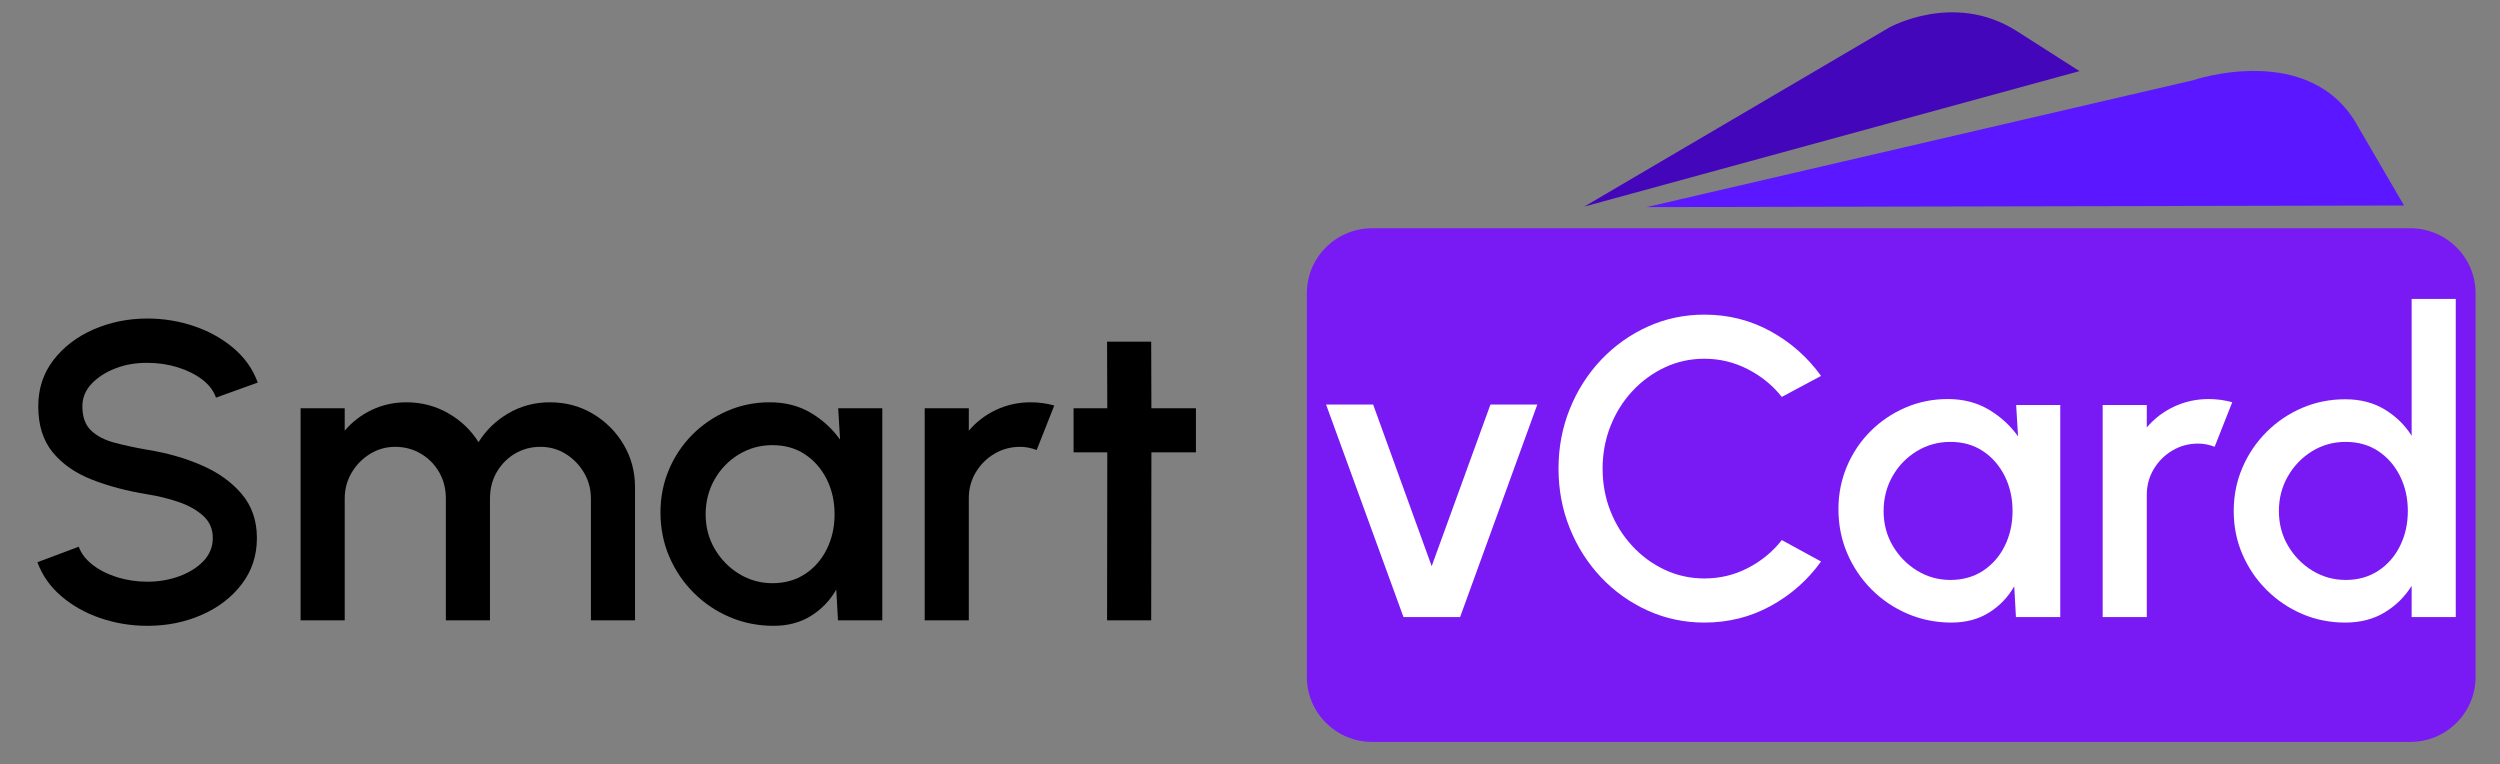
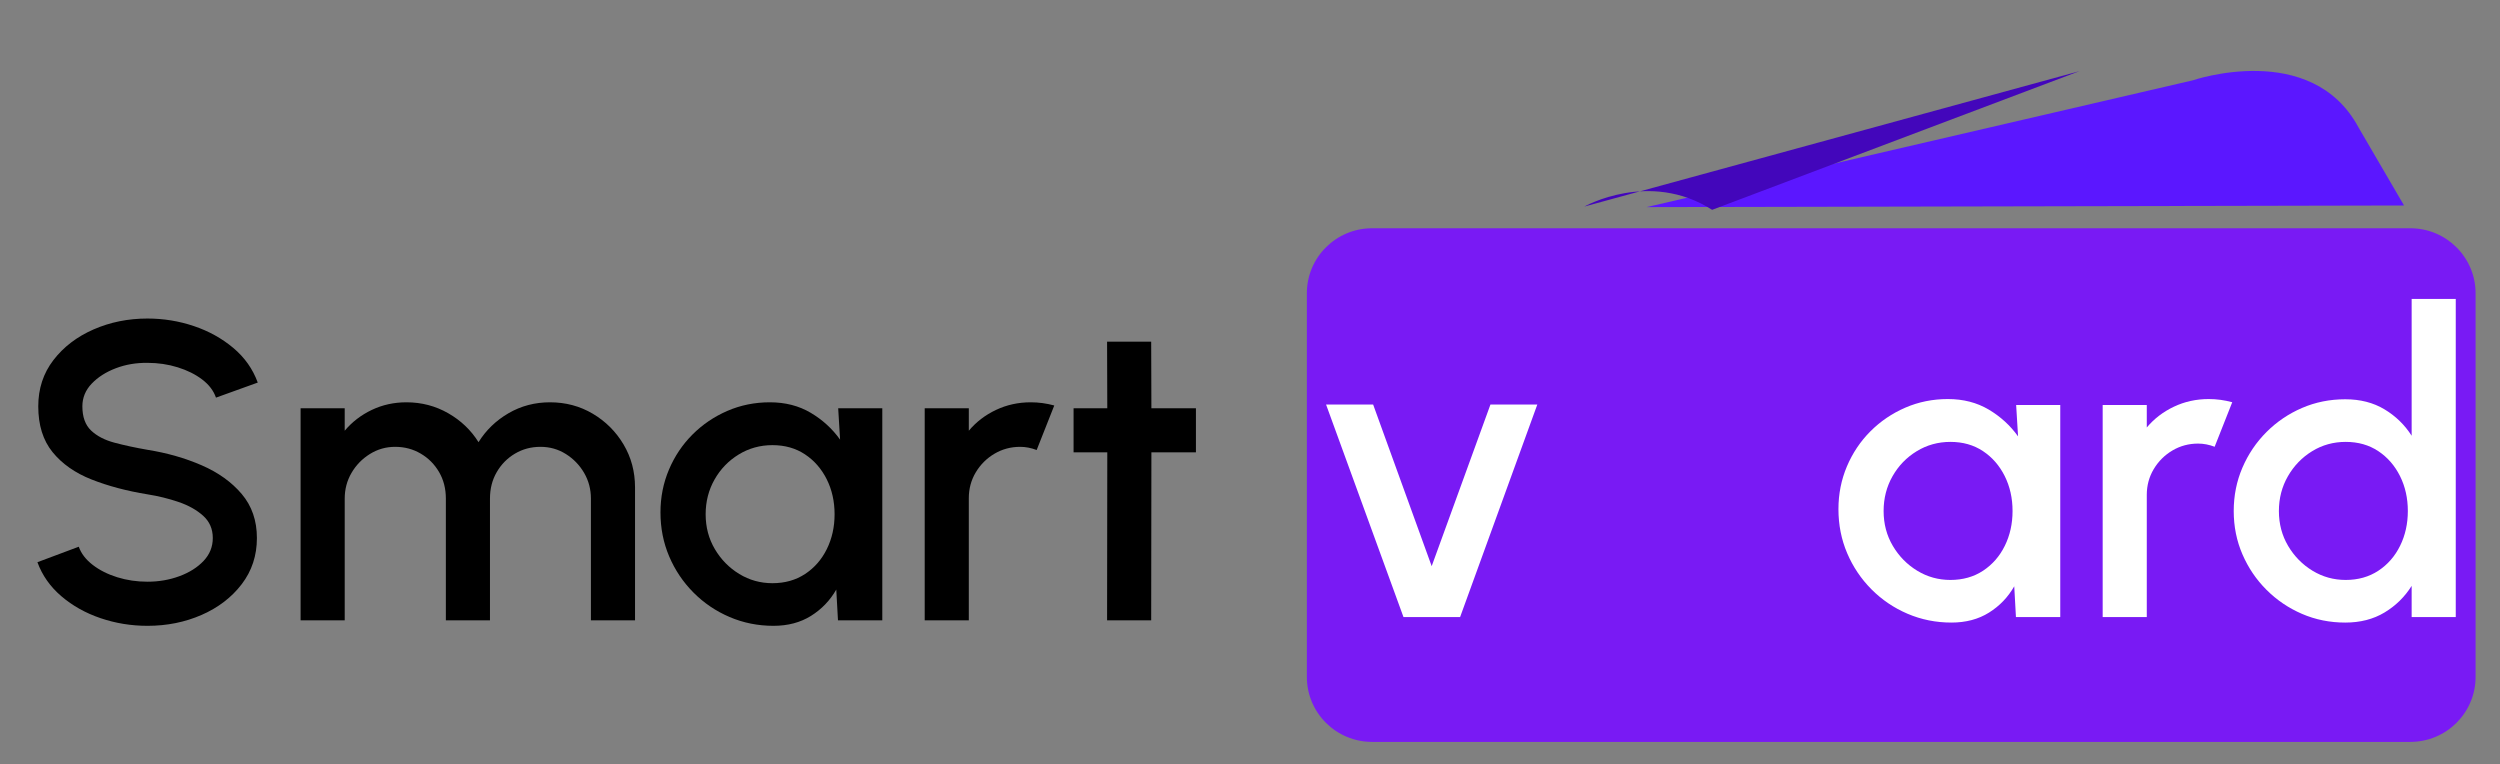
<svg xmlns="http://www.w3.org/2000/svg" version="1.1" id="Layer_1" x="0px" y="0px" width="769px" height="235px" viewBox="0 0 769 235" enable-background="new 0 0 769 235" xml:space="preserve">
  <rect x="0" y="0" width="769" height="235" fill="#808080" stroke="none" />
  <g>
    <g>
      <path d="M45.365,192.503c-5.001,0-9.807-0.783-14.416-2.349c-4.61-1.565-8.633-3.816-12.067-6.752    c-3.437-2.935-5.894-6.425-7.371-10.47l12.72-4.762c0.739,2.088,2.163,3.946,4.272,5.577s4.632,2.903,7.567,3.816    s6.034,1.37,9.295,1.37c3.479,0,6.752-0.564,9.817-1.696c3.066-1.13,5.545-2.696,7.437-4.696c1.893-2,2.838-4.349,2.838-7.045    c0-2.783-0.989-5.066-2.968-6.85c-1.979-1.783-4.501-3.196-7.567-4.24c-3.065-1.044-6.252-1.826-9.557-2.349    c-6.393-1.044-12.122-2.565-17.188-4.566c-5.066-1.999-9.067-4.805-12.002-8.414c-2.936-3.609-4.403-8.306-4.403-14.091    c0-5.436,1.554-10.176,4.664-14.221c3.108-4.044,7.218-7.186,12.328-9.426c5.11-2.239,10.644-3.359,16.602-3.359    c4.914,0,9.665,0.772,14.254,2.316c4.587,1.543,8.632,3.783,12.133,6.719c3.5,2.936,6.012,6.49,7.534,10.665l-12.851,4.632    c-0.74-2.131-2.152-3.99-4.24-5.578c-2.087-1.586-4.599-2.838-7.534-3.75c-2.936-0.914-6.034-1.371-9.296-1.371    c-3.479-0.042-6.729,0.512-9.752,1.664s-5.49,2.729-7.403,4.729c-1.914,2.001-2.87,4.327-2.87,6.979    c0,3.262,0.891,5.74,2.674,7.437s4.186,2.947,7.208,3.751c3.022,0.806,6.403,1.533,10.144,2.186    c6.002,0.957,11.557,2.544,16.667,4.762c5.109,2.218,9.22,5.164,12.329,8.839c3.108,3.676,4.664,8.187,4.664,13.536    c0,5.393-1.556,10.122-4.664,14.188c-3.109,4.066-7.22,7.22-12.329,9.459C56.922,191.383,51.367,192.503,45.365,192.503z" />
      <path d="M92.464,190.807v-65.231h13.568v6.914c2.261-2.695,5.033-4.827,8.317-6.393c3.282-1.566,6.838-2.349,10.665-2.349    c4.653,0,8.937,1.12,12.851,3.359c3.914,2.24,7.022,5.209,9.328,8.904c2.305-3.695,5.382-6.664,9.23-8.904    c3.849-2.239,8.099-3.359,12.753-3.359c4.827,0,9.219,1.175,13.177,3.522c3.957,2.349,7.11,5.502,9.459,9.459    c2.348,3.958,3.522,8.35,3.522,13.177v40.9h-13.568v-37.443c0-2.87-0.696-5.501-2.088-7.893s-3.262-4.327-5.609-5.806    c-2.349-1.479-4.958-2.218-7.828-2.218s-5.479,0.695-7.828,2.087c-2.348,1.393-4.219,3.284-5.609,5.675    c-1.393,2.393-2.088,5.111-2.088,8.154v37.443h-13.568v-37.443c0-3.043-0.696-5.762-2.087-8.154    c-1.393-2.391-3.273-4.282-5.643-5.675c-2.371-1.392-4.99-2.087-7.86-2.087c-2.828,0-5.426,0.739-7.796,2.218    s-4.251,3.414-5.643,5.806s-2.087,5.022-2.087,7.893v37.443H92.464z" />
      <path d="M257.826,125.575h13.568v65.231h-13.634l-0.521-9.459c-1.914,3.35-4.501,6.046-7.763,8.089    c-3.262,2.044-7.11,3.066-11.546,3.066c-4.784,0-9.285-0.903-13.503-2.707c-4.219-1.805-7.926-4.315-11.122-7.534    c-3.196-3.218-5.687-6.925-7.47-11.122c-1.783-4.196-2.674-8.709-2.674-13.536c0-4.653,0.869-9.034,2.609-13.145    c1.738-4.109,4.152-7.707,7.24-10.796c3.087-3.087,6.664-5.512,10.73-7.273c4.066-1.761,8.426-2.642,13.079-2.642    c4.739,0,8.926,1.076,12.558,3.229c3.63,2.152,6.643,4.903,9.034,8.251L257.826,125.575z M237.604,179.391    c3.826,0,7.175-0.945,10.046-2.837c2.87-1.892,5.098-4.446,6.686-7.665c1.587-3.218,2.381-6.784,2.381-10.698    c0-3.956-0.805-7.544-2.413-10.763c-1.609-3.218-3.839-5.773-6.687-7.665c-2.849-1.892-6.187-2.838-10.013-2.838    c-3.784,0-7.241,0.957-10.372,2.87c-3.131,1.914-5.61,4.479-7.437,7.697c-1.826,3.219-2.74,6.784-2.74,10.698    c0,3.958,0.946,7.534,2.838,10.73s4.393,5.741,7.502,7.633C230.504,178.445,233.907,179.391,237.604,179.391z" />
      <path d="M284.439,190.807v-65.231h13.568v6.914c2.261-2.695,5.044-4.827,8.35-6.393c3.305-1.566,6.871-2.349,10.698-2.349    c2.435,0,4.849,0.326,7.24,0.979l-5.414,13.699c-1.696-0.652-3.392-0.979-5.088-0.979c-2.87,0-5.502,0.707-7.894,2.119    c-2.392,1.414-4.305,3.317-5.74,5.708c-1.435,2.393-2.152,5.046-2.152,7.959v37.573H284.439z" />
      <path d="M367.869,139.143h-13.698l-0.065,51.664h-13.568l0.065-51.664H330.23v-13.567h10.372l-0.065-20.483h13.568l0.065,20.483    h13.698V139.143z" />
    </g>
    <path fill="#791AF4" d="M761.489,208.21c0,11.046-8.991,20-20.084,20H422.073c-11.093,0-20.084-8.954-20.084-20v-118   c0-11.046,8.991-20,20.084-20h319.332c11.093,0,20.084,8.954,20.084,20V208.21z" />
    <g>
      <path fill="#FFFFFF" d="M449.128,189.807H431.71l-23.809-65.362h14.48l18.004,49.707l18.07-49.707h14.416L449.128,189.807z" />
-       <path fill="#FFFFFF" d="M524.276,191.503c-6.176,0-11.982-1.229-17.418-3.686c-5.436-2.457-10.208-5.849-14.318-10.177    c-4.109-4.326-7.328-9.36-9.654-15.101c-2.326-5.741-3.489-11.873-3.489-18.396c0-6.523,1.163-12.655,3.489-18.396    s5.545-10.773,9.654-15.102c4.11-4.326,8.883-7.719,14.318-10.176s11.242-3.686,17.418-3.686c7.393,0,14.197,1.719,20.417,5.152    c6.219,3.437,11.372,8.003,15.46,13.699l-12.068,6.458c-2.826-3.565-6.326-6.414-10.502-8.546    c-4.175-2.129-8.61-3.195-13.307-3.195c-4.35,0-8.416,0.892-12.199,2.674c-3.783,1.783-7.109,4.219-9.98,7.307    c-2.869,3.088-5.11,6.676-6.719,10.763c-1.609,4.088-2.414,8.438-2.414,13.047c0,4.653,0.805,9.013,2.414,13.079    c1.608,4.066,3.859,7.654,6.752,10.763c2.892,3.11,6.229,5.545,10.013,7.307c3.784,1.761,7.828,2.642,12.134,2.642    c4.783,0,9.252-1.076,13.404-3.229c4.152-2.152,7.621-5.012,10.404-8.578l12.068,6.589c-4.088,5.697-9.241,10.253-15.46,13.666    C538.474,189.797,531.669,191.503,524.276,191.503z" />
      <path fill="#FFFFFF" d="M620.169,124.575h13.568v65.231h-13.634l-0.522-9.459c-1.914,3.35-4.5,6.046-7.762,8.089    c-3.262,2.044-7.111,3.066-11.547,3.066c-4.783,0-9.285-0.903-13.502-2.707c-4.219-1.805-7.926-4.315-11.123-7.534    c-3.195-3.218-5.686-6.925-7.469-11.122c-1.783-4.196-2.674-8.709-2.674-13.536c0-4.653,0.869-9.034,2.609-13.145    c1.738-4.109,4.152-7.707,7.24-10.796c3.087-3.087,6.664-5.512,10.73-7.273c4.066-1.761,8.426-2.642,13.079-2.642    c4.739,0,8.925,1.076,12.558,3.229c3.63,2.152,6.643,4.903,9.034,8.251L620.169,124.575z M599.946,178.391    c3.826,0,7.176-0.945,10.047-2.837c2.869-1.892,5.098-4.446,6.686-7.665c1.587-3.218,2.381-6.784,2.381-10.698    c0-3.956-0.805-7.544-2.414-10.763c-1.609-3.218-3.838-5.773-6.686-7.665c-2.85-1.892-6.188-2.838-10.014-2.838    c-3.783,0-7.24,0.957-10.371,2.87c-3.131,1.914-5.61,4.479-7.438,7.697c-1.826,3.219-2.739,6.784-2.739,10.698    c0,3.958,0.946,7.534,2.838,10.73s4.392,5.741,7.501,7.633S596.25,178.391,599.946,178.391z" />
      <path fill="#FFFFFF" d="M646.782,189.807v-65.231h13.568v6.914c2.26-2.695,5.044-4.827,8.35-6.393    c3.305-1.566,6.871-2.349,10.697-2.349c2.436,0,4.85,0.326,7.241,0.979l-5.414,13.699c-1.696-0.652-3.392-0.979-5.089-0.979    c-2.869,0-5.502,0.707-7.893,2.119c-2.393,1.414-4.305,3.317-5.74,5.708c-1.436,2.393-2.152,5.046-2.152,7.959v37.573H646.782z" />
      <path fill="#FFFFFF" d="M741.823,91.958h13.568v97.849h-13.568v-9.589c-2.131,3.392-4.914,6.121-8.35,8.187    c-3.436,2.064-7.459,3.099-12.068,3.099c-4.74,0-9.176-0.893-13.307-2.675c-4.133-1.782-7.773-4.25-10.927-7.403    s-5.621-6.795-7.403-10.927c-1.784-4.131-2.675-8.566-2.675-13.308c0-4.739,0.891-9.187,2.675-13.34    c1.782-4.152,4.25-7.806,7.403-10.959c3.153-3.152,6.794-5.62,10.927-7.404c4.131-1.782,8.566-2.674,13.307-2.674    c4.609,0,8.633,1.033,12.068,3.099s6.219,4.772,8.35,8.121V91.958z M721.536,178.391c3.826,0,7.176-0.945,10.046-2.837    s5.099-4.446,6.687-7.665c1.586-3.218,2.381-6.784,2.381-10.698c0-3.956-0.806-7.544-2.414-10.763    c-1.609-3.218-3.838-5.773-6.686-7.665c-2.85-1.892-6.188-2.838-10.014-2.838c-3.783,0-7.23,0.957-10.34,2.87    c-3.109,1.914-5.588,4.479-7.436,7.697c-1.85,3.219-2.773,6.784-2.773,10.698c0,3.958,0.947,7.534,2.838,10.73    c1.893,3.196,4.393,5.741,7.502,7.633S717.839,178.391,721.536,178.391z" />
    </g>
    <path fill="#5B17FF" d="M739.489,63.21l-233,0.5l168-39c0,0,36.5-12.5,51,14.5L739.489,63.21z" />
-     <path fill="#4306BB" d="M639.656,21.877L487.322,63.544l93.667-55c0,0,19.999-11.334,39.333,1L639.656,21.877z" />
+     <path fill="#4306BB" d="M639.656,21.877L487.322,63.544c0,0,19.999-11.334,39.333,1L639.656,21.877z" />
  </g>
</svg>